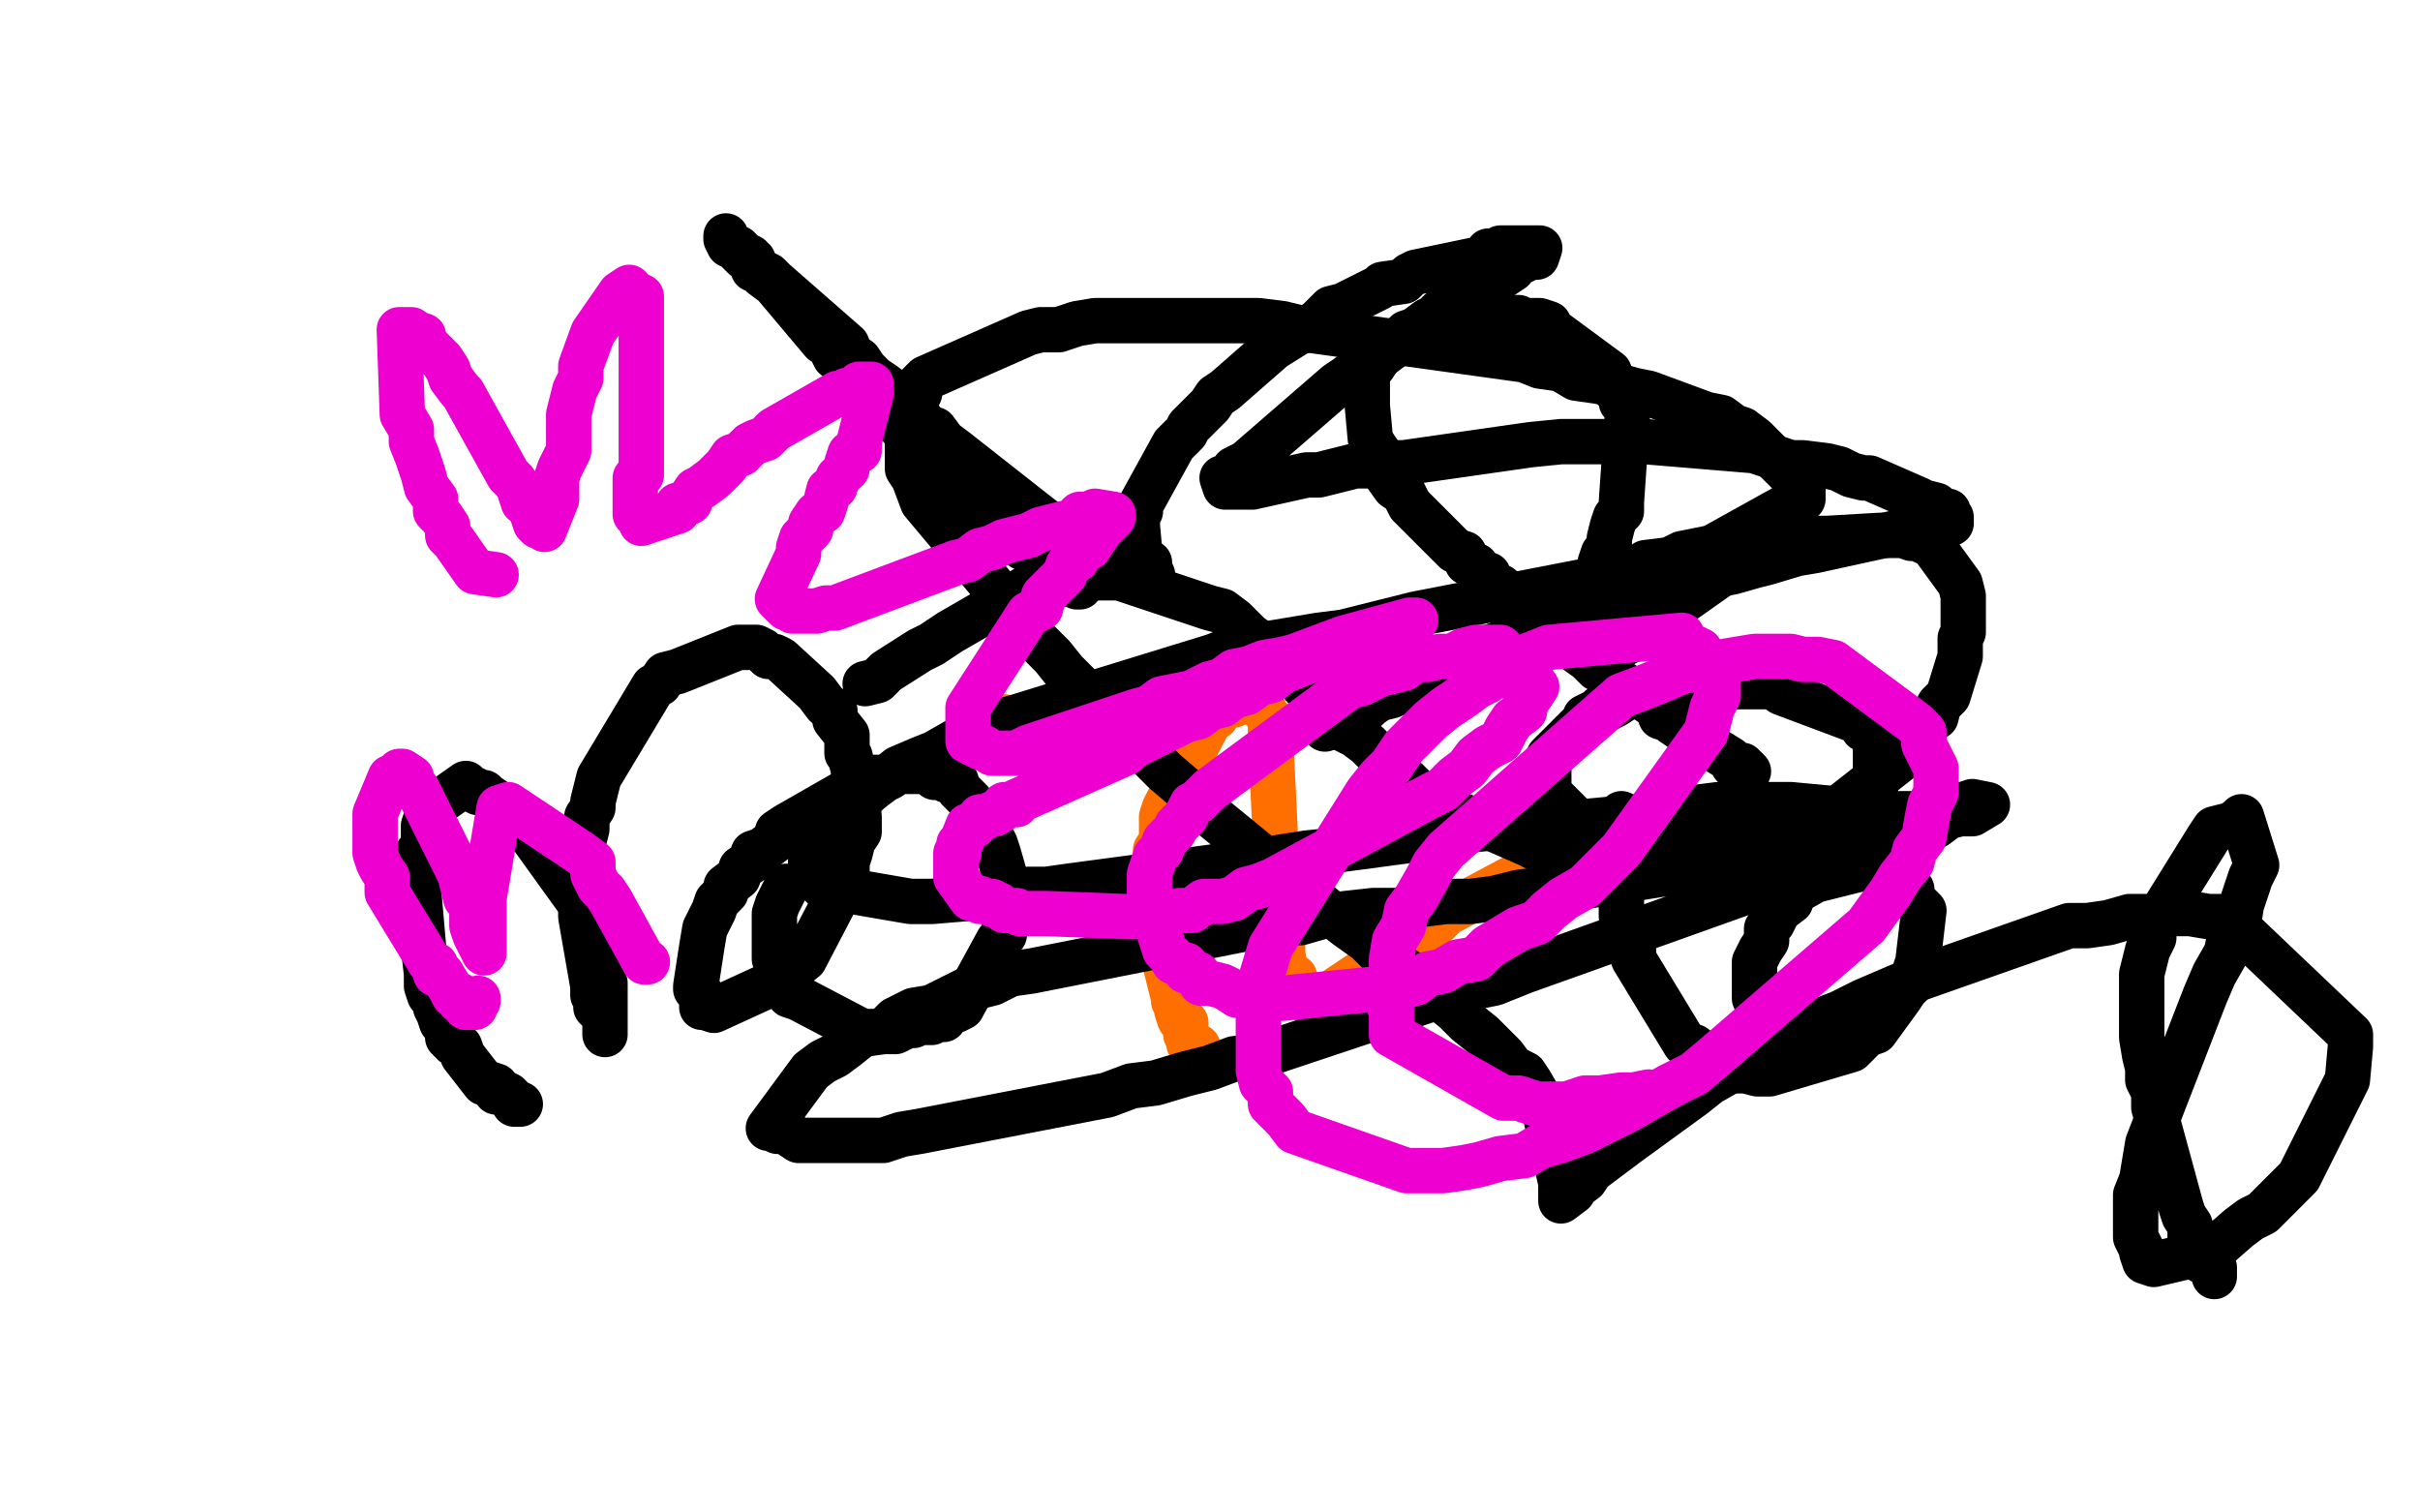
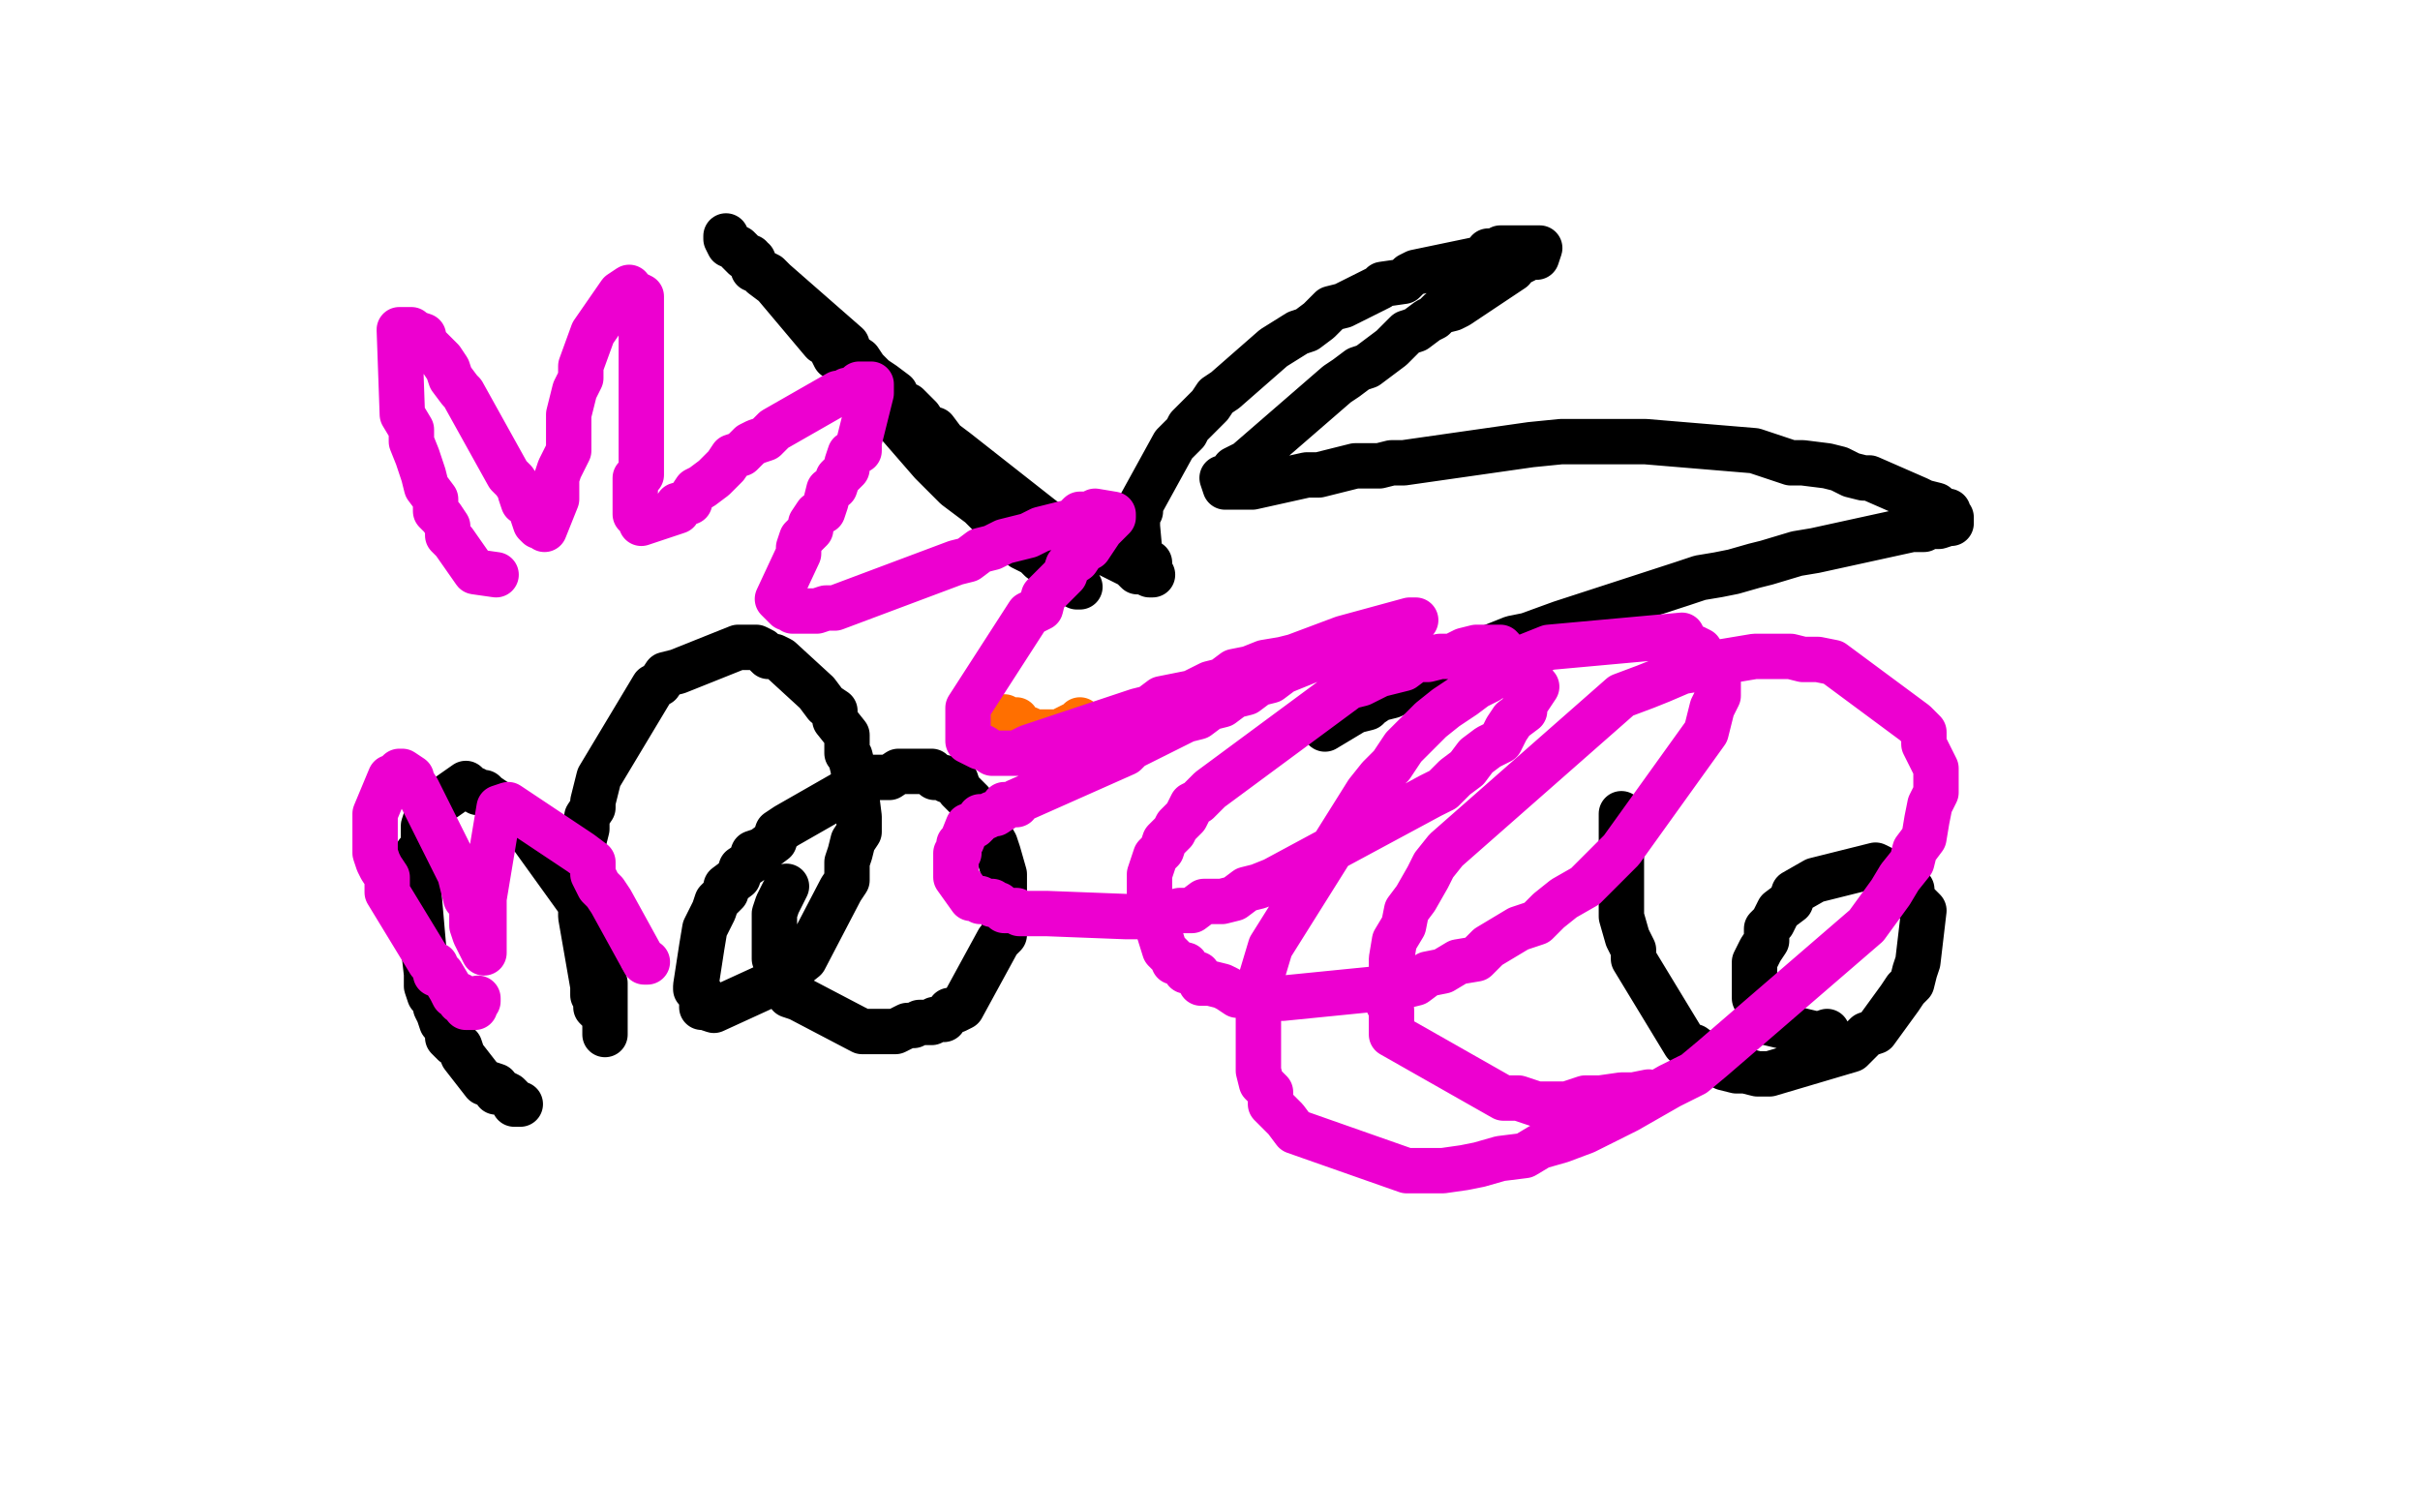
<svg xmlns="http://www.w3.org/2000/svg" width="800" height="500" version="1.1" style="stroke-antialiasing: false">
  <desc>This SVG has been created on https://colorillo.com/</desc>
-   <rect x="0" y="0" width="800" height="500" style="fill: rgb(255,255,255); stroke-width:0" />
  <polyline points="345,250 348,250 348,250 348,251 348,251" style="fill: none; stroke: #ff6f00; stroke-width: 15; stroke-linejoin: round; stroke-linecap: round; stroke-antialiasing: false; stroke-antialias: 0; opacity: 1.0" />
  <polyline points="357,238 357,239 357,239 356,239 356,239 352,241 352,242 350,242 348,242 345,242 344,242 342,242 340,241 336,241 336,238 333,238 332,237" style="fill: none; stroke: #ff6f00; stroke-width: 15; stroke-linejoin: round; stroke-linecap: round; stroke-antialiasing: false; stroke-antialias: 0; opacity: 1.0" />
-   <polyline points="396,346 394,345 394,345 393,345 393,345 393,343 393,343 392,342 392,342 392,341 392,341 392,339 392,339 392,338 392,338 390,337 390,337 389,334 389,334 389,333 389,333 388,331 388,331 388,330 388,330 382,306 382,303 382,301 382,298 382,294 382,291 382,287 382,285 382,281 384,278 384,274 384,270 385,267 400,238 402,237 404,234 406,233 408,233 409,231 412,230 413,230 414,231 416,233 417,234 418,235 420,238 420,241 420,243 422,285 422,290 422,297 424,301 424,306 424,311 424,315 425,321 428,323 428,326 429,329 432,330 432,331 434,331 436,331 466,311 470,309 474,306 478,302 508,286 509,286 512,287 512,289 512,290 512,293 510,294 509,297 496,314 493,317 492,318" style="fill: none; stroke: #ff6f00; stroke-width: 15; stroke-linejoin: round; stroke-linecap: round; stroke-antialiasing: false; stroke-antialias: 0; opacity: 1.0" />
  <polyline points="172,365 170,365 170,365 169,363 169,363 168,362 168,362 166,361 166,361 164,361 164,361 164,359 164,359 161,358 161,358 160,358 160,358 153,349 153,349 152,346 150,345 148,343 148,342 148,339 146,338 145,335 144,333 144,330 142,329 141,326 141,322 140,313 138,290 138,289 138,285 138,282 140,281 140,278 140,277 140,274 140,273 141,270 142,269 144,267 144,266 154,259 156,261 157,261 158,262 160,262 161,263 164,265 164,266 168,267 168,269 170,270 172,273 174,274 192,299 192,302 193,305 196,307 196,310 196,314 197,317 198,319 198,322 200,325 200,326 200,329 200,331 200,333 200,335 200,342 200,341 200,339 200,338 200,337 200,335 198,334 197,333 197,330 196,329 196,326 192,303 192,301 192,298 192,294 192,291 192,289 192,285 192,281 193,278 194,274 194,270 196,267 196,265 197,261 198,257 216,227 218,226 220,223 224,222 244,214 246,214 248,214 250,214 252,215 254,217 256,217 258,218 270,229 273,233 276,235 276,238 280,243 280,246 280,249 281,250 282,254 284,270 284,273 284,275 282,278 281,282 280,285 280,289 280,291 278,294 266,317 261,321 260,323 236,334 233,333 232,333 232,331 232,330 232,329 230,327 230,326 232,313 233,307 234,305 236,301 237,298 240,295 240,293 244,290 245,287 248,285 249,282 252,281 256,278 257,275 260,273 288,257 292,257 294,257 297,255 300,255 302,255 304,255 308,255 309,257 312,257 313,258 316,258 317,261 321,265 329,279 330,282 332,289 332,291 332,294 332,297 332,299 332,302 332,305 332,306 332,309 330,311 318,333 316,334 314,334 312,337 309,337 308,338 304,338 302,339 300,339 296,341 293,341 292,341 288,341 285,341 264,330 261,329 260,326 260,325 258,322 257,319 256,317 256,315 256,313 256,310 256,309 256,306 256,305 256,302 257,299 260,293" style="fill: none; stroke: #000000; stroke-width: 15; stroke-linejoin: round; stroke-linecap: round; stroke-antialiasing: false; stroke-antialias: 0; opacity: 1.0" />
  <polyline points="357,194 356,194 356,194 356,193 356,193 354,191 354,191 352,190 352,190 349,189 349,189 348,187 348,187 346,186 346,186 344,185 344,185 342,183 342,183 340,182 340,182 338,181 338,181 324,167 324,167 316,161 314,159 312,157 309,154 308,153 288,130 285,129 284,126 280,122 280,121 276,118 274,114 272,113 256,94 252,91 252,90 249,89 248,86 248,85 246,85 244,83 244,82 242,81 241,81 240,79 240,78 240,79 241,81 242,81 244,82 245,83 246,85 248,86 249,86 250,89 252,90 254,91 256,93 280,114 281,117 284,119 286,122 289,125 292,127 296,130 297,133 300,134 304,138 306,141 309,142 312,146 316,149 344,171 348,174 350,175 352,177 356,178 374,187 376,189 377,189 378,189 380,190 381,190 380,189 380,187 380,186 378,186 377,185 376,174 376,173 376,170 377,169 377,167 388,147 389,146 392,143 393,141 396,138 400,134 402,131 405,129 421,115 429,110 432,109 436,106 437,105 440,102 444,101 452,97 456,95 457,94 464,93 466,91 468,90 492,85 492,83 496,83 496,82 500,82 502,82 504,82 506,82 508,82 509,82 508,85 506,85 505,85 504,86 502,87 501,87 500,89 482,101 480,102 476,103 474,105 472,106 468,109 465,110 462,113 460,115 456,118 452,121 449,122 445,125 442,127 412,153 410,154 408,155 408,157 406,157 405,158 404,158 405,161 408,161 410,161 412,161 414,161 432,157 436,157 444,155 448,154 456,154 460,153 464,153 506,147 516,146 522,146 528,146 533,146 538,146 544,146 580,149 592,153 596,153 604,154 608,155 612,157 616,158 618,158 634,165 636,166 640,167 642,169 644,169 644,170 645,171 645,173 644,173 641,174 640,174 636,174 636,175 632,175 600,182 594,183 584,186 580,187 573,189 568,190 562,191 556,193 516,206 505,210 500,211 490,215 485,217 481,219 477,221 473,222 469,225 465,226 462,229 460,230 456,231 453,233 452,234 448,235 438,241" style="fill: none; stroke: #000000; stroke-width: 15; stroke-linejoin: round; stroke-linecap: round; stroke-antialiasing: false; stroke-antialias: 0; opacity: 1.0" />
  <polyline points="536,269 536,270 536,270 536,273 536,273 536,274 536,274 536,275 536,275 536,277 536,277 536,278 536,278 536,294 536,294 536,301 536,301 536,303 536,303 538,310 538,310 540,314 540,314 540,317 557,345 560,346 564,349 568,350 570,353 574,354 577,354 581,355 585,355 612,347 617,342 620,341 628,330 630,327 632,325 633,321 634,318 636,301 633,298 632,295 632,294 629,291 628,290 624,289 622,287 620,286 600,291 593,295 592,298 588,301 586,305 584,307 584,311 582,314 580,318 580,321 580,325 580,327 580,330 584,338 601,342 604,341" style="fill: none; stroke: #000000; stroke-width: 15; stroke-linejoin: round; stroke-linecap: round; stroke-antialiasing: false; stroke-antialias: 0; opacity: 1.0" />
-   <polyline points="732,422 732,421 732,421 732,419 732,419 730,418 730,418 728,417 728,417 728,415 728,415 728,414 728,414 726,413 726,413 725,410 725,410 724,409 724,409 724,406 724,406 724,405 724,405 722,402 722,402 721,399 721,399 712,366 712,361 710,357 710,353 709,349 708,343 708,339 708,334 708,330 708,326 708,322 709,318 710,314 712,310 712,306 730,277 732,274 736,273 737,273 740,271 741,270 746,286 744,290 741,299 740,305 737,310 736,315 732,322 729,329 710,378 708,390 706,395 706,405 706,409 708,413 708,414 709,417 712,418 729,414 732,413 740,406 744,403 748,401 752,397 756,393 760,389 776,357 777,346 777,342 736,303 730,303 724,302 718,302 712,303 704,303 697,305 690,306 684,306 630,325 616,331 608,335 600,338 585,346 580,350 572,354 565,358 560,362 538,378 526,387 524,390 520,393 520,394 516,397 516,395 516,394 516,393 516,391 510,365 506,358 504,355 500,353 497,349 493,345 490,342 485,338 481,334 476,330 472,326 468,323 462,319 456,315 452,311 445,306 440,302 396,266 392,261 385,255 380,250 376,246 372,241 366,237 361,231 356,226 352,222 348,217 344,213 340,209 336,203 305,166 302,158 300,155 300,153 300,149 300,146 300,142 300,141 300,137 300,134 301,133 304,130 304,127 306,125 340,110 344,109 350,109 356,107 362,106 368,106 374,106 380,106 388,106 394,106 401,106 408,106 416,106 424,107 432,109 504,119 509,121 516,122 521,125 528,126 533,127 540,129 545,130 564,137 569,138 573,141 576,142 580,145 596,161 596,162 596,163 596,165 593,166 566,181 561,182 556,183 552,185 544,186 540,189 468,203 444,209 436,210 418,213 409,214 401,217 336,237 329,239 322,242 316,245 309,249 304,251 297,254 292,258 288,261 268,279 268,286 268,287 268,289 269,290 272,293 301,298 308,298 320,297 325,297 332,295 340,294 346,294 353,293 413,285 432,282 442,281 472,277 480,275 490,274 500,273 509,273 552,269 560,267 568,266 574,266 580,266 588,266 592,266 624,269 624,270 624,271 622,273 620,273 618,274 616,274 613,275 609,277 605,278 601,278 596,281 592,281 586,282 580,283 574,285 518,294 510,294 502,295 494,297 486,298 478,298 470,299 462,301 454,301 445,302 437,303 430,305 422,305 341,321 334,322 328,325 320,327 314,330 308,333 302,334 296,337 292,341 285,342 280,346 276,349 272,351 268,354 254,373 256,373 257,374 260,374 261,375 264,377 268,377 272,377 274,377 278,377 284,377 288,377 292,377 298,375 304,374 366,362 374,359 382,358 392,355 400,353 408,350 417,349 426,346 474,330 484,327 494,325 504,321 588,291 596,289 604,286 612,282 618,281 624,278 630,277 636,274 640,273 644,270 648,269 652,269 657,266 652,265 649,266 648,266 645,266 644,266 641,266 640,267 637,267 636,269 633,269 632,269 629,269 624,269" style="fill: none; stroke: #000000; stroke-width: 15; stroke-linejoin: round; stroke-linecap: round; stroke-antialiasing: false; stroke-antialias: 0; opacity: 1.0" />
-   <polyline points="578,255 577,254 577,254 576,254 576,254 576,253 576,253 573,253 573,253 572,251 572,251 564,246 564,246 561,245 561,245 560,243 560,243 557,242 557,242 556,241 556,241 553,239 553,239 552,238 552,238 549,237 549,237 548,234 548,234 532,223 532,223 528,221 525,218 518,213 516,210 514,209 512,207 509,205 496,194 493,193 492,190 489,189 488,187 485,186 484,183 481,182 480,181 466,167 464,163 461,161 456,154 456,153 456,150 454,147 453,145 452,134 452,133 452,130 452,129 452,126 452,125 453,122 454,121 456,118 456,117 468,109 472,106 473,106 477,105 480,105 482,105 500,105 502,105 504,106 508,106 509,106 512,107 513,109 532,123 534,129 536,130 536,133 537,134 538,137 536,166 536,169 534,171 533,174 532,178 532,181 530,183 529,186 528,190 524,207 524,210 524,213 524,214 525,214 526,215 528,217 529,217 530,217 532,217 533,215 542,210 544,209 546,206 548,205 552,203 553,202 556,199 573,187 580,185 581,183 588,182 592,181 594,179 597,178 600,178 604,178 621,177 624,177 628,177 629,177 632,178 634,178 636,179 640,181 640,182 648,193 649,197 649,198 649,205 649,206 649,209 648,211 648,214 648,217 644,230 641,233 640,237 638,238 636,241 636,245 608,267 600,271 597,273 593,274 590,275 586,277 582,278 552,282 548,282 545,281 541,281 538,279 536,278 532,278 528,277 526,275 524,274 512,262 512,259 512,258 512,254 512,253 512,250 524,238 524,237 528,235 529,234 532,234 534,233 537,231 540,230 544,230 565,227 572,227 576,227 580,227 584,227 586,227 589,229 613,238 616,239 616,241 618,242 620,245 620,246 620,266 618,270 616,271 613,275 612,277 610,278 608,281 608,282 604,283 592,289 589,290 588,290 580,290 577,290 574,290 572,290 568,290 564,290 536,287 528,286 524,285 514,282 509,281 505,279 473,265 469,262 465,258 462,257 458,253 456,250 452,246 448,243 444,241 420,215 413,210 410,207 408,205 404,202 400,201 370,191 366,191 364,191 360,191 356,191 352,193 348,193 344,194 340,194 314,209 308,213 304,215 293,222 290,225 286,226" style="fill: none; stroke: #000000; stroke-width: 15; stroke-linejoin: round; stroke-linecap: round; stroke-antialiasing: false; stroke-antialias: 0; opacity: 1.0" />
  <polyline points="164,190 157,189 157,189 150,179 150,179 148,177 148,177 148,174 148,174 146,171 146,171 144,169 144,169 144,165 144,165 141,161 141,161 140,157 138,151 136,146 136,142 133,137 132,109 133,109 136,109 137,110 140,111 140,114 142,115 144,117 146,119 148,122 149,125 152,129 153,130 168,157 170,159 172,162 172,163 173,166 176,167 176,169 176,170 177,173 178,174 180,174 180,175 184,165 184,162 184,158 185,155 186,153 188,149 188,145 188,141 188,137 189,133 190,129 192,125 192,121 196,110 205,97 208,95 209,97 210,97 212,98 212,99 212,101 212,102 212,105 212,107 212,110 212,146 212,150 212,153 212,157 210,158 210,162 210,165 210,166 210,169 210,170 212,170 212,173 224,169 224,167 228,166 228,165 230,162 232,161 236,158 237,157 240,154 242,151 245,150 248,147 250,146 253,145 256,142 277,130 280,130 280,129 282,129 284,127 285,127 286,127 288,127 288,129 288,130 284,146 284,149 281,150 280,153 280,155 277,158 276,161 274,162 273,166 272,169 270,170 268,173 268,175 265,178 264,181 264,183 257,198 258,199 260,201 261,201 262,202 264,202 266,202 268,202 270,202 273,201 276,201 316,186 320,185 324,182 328,181 332,179 336,178 340,177 344,175 348,174 352,173 354,173 357,170 360,170 362,169 368,170 368,171 366,173 365,174 364,175 362,178 360,181 358,182 356,185 353,187 352,190 348,194 345,197 344,201 340,203 320,234 320,237 320,238 320,241 320,242 320,243 320,245 322,246 324,247 325,247 328,249 329,249 332,249 336,249 340,247 376,235 380,234 384,231 389,230 394,229 400,226 404,225 408,222 413,221 418,219 424,218 428,217 444,211 466,205 468,205 466,206 464,206 461,207 424,222 420,225 416,226 412,229 408,230 404,233 400,234 396,237 392,238 386,241 382,243 378,245 374,247 372,249 336,265 336,266 332,266 332,267 329,269 328,269 326,270 325,270 324,270 324,271 322,273 321,273 320,273 318,278 317,279 317,281 317,282 316,282 316,283 316,285 316,286 316,287 316,289 316,290 321,297 322,297 324,297 324,298 326,298 328,298 328,299 330,299 332,301 334,301 336,301 337,302 340,302 342,302 344,302 346,302 372,303 376,303 378,302 382,302 386,302 390,301 394,301 398,298 404,298 408,297 412,294 416,293 421,291 473,263 477,261 481,257 485,254 488,250 492,247 496,245 498,241 500,238 504,235 504,233 506,230 508,227 496,214 493,214 488,214 484,215 480,217 476,217 472,218 468,218 464,221 460,222 456,223 450,226 446,227 400,261 396,265 394,266 392,270 389,273 388,275 385,278 384,281 382,283 381,286 380,289 380,290 380,293 380,295 380,298 385,314 388,317 388,318 392,319 392,321 396,322 397,325 400,325 404,326 406,327 409,329 412,329 416,330 420,330 424,330 464,326 468,325 472,322 477,321 482,318 488,317 492,313 497,310 502,307 508,305 512,301 517,297 524,293 528,289 532,285 536,281 564,242 565,238 566,234 568,230 568,229 568,225 566,222 564,219 564,218 562,215 560,214 557,213 556,210 512,214 502,218 497,221 492,225 488,227 484,230 478,234 473,238 468,243 464,247 460,253 456,257 452,262 420,313 417,323 416,329 416,333 416,338 416,342 416,346 416,350 416,354 417,358 420,361 420,365 424,369 425,370 428,374 465,387 472,387 477,387 484,386 489,385 496,383 504,382 509,379 516,377 524,374 532,370 538,367 545,363 552,359 560,355 566,350 617,306 625,295 628,290 632,285 633,281 636,277 637,271 638,266 640,262 640,258 640,254 638,250 636,246 636,242 633,239 606,219 601,218 596,218 592,217 585,217 580,217 574,218 568,219 562,221 556,222 549,225 544,227 536,230 478,281 474,286 472,290 468,297 465,301 464,306 461,311 460,317 460,321 458,326 458,330 460,334 460,338 460,342 497,363 502,363 508,365 513,365 518,365 524,363 529,363 536,362 540,362 545,361" style="fill: none; stroke: #ed00d0; stroke-width: 15; stroke-linejoin: round; stroke-linecap: round; stroke-antialiasing: false; stroke-antialias: 0; opacity: 1.0" />
  <polyline points="158,330 158,331 158,331 157,331 157,331 157,333 157,333 156,333 156,333 154,333 154,333 153,331 153,331 152,331 152,331 152,330 152,330 152,329 152,329 150,329 150,329 149,327 149,327 146,322 144,322 144,319 142,318 128,295 128,290 126,287 125,285 124,282 124,281 124,277 124,274 124,273 124,269 129,257 130,257 132,255 133,255 136,257 136,258 138,261 152,289 154,297 156,299 156,302 156,306 157,309 160,315 160,314 160,313 160,310 160,309 160,306 160,303 160,301 160,297 164,273 165,267 168,266 192,282 196,285 196,289 198,293 200,295 202,298 213,318 214,318" style="fill: none; stroke: #ed00d0; stroke-width: 15; stroke-linejoin: round; stroke-linecap: round; stroke-antialiasing: false; stroke-antialias: 0; opacity: 1.0" />
</svg>